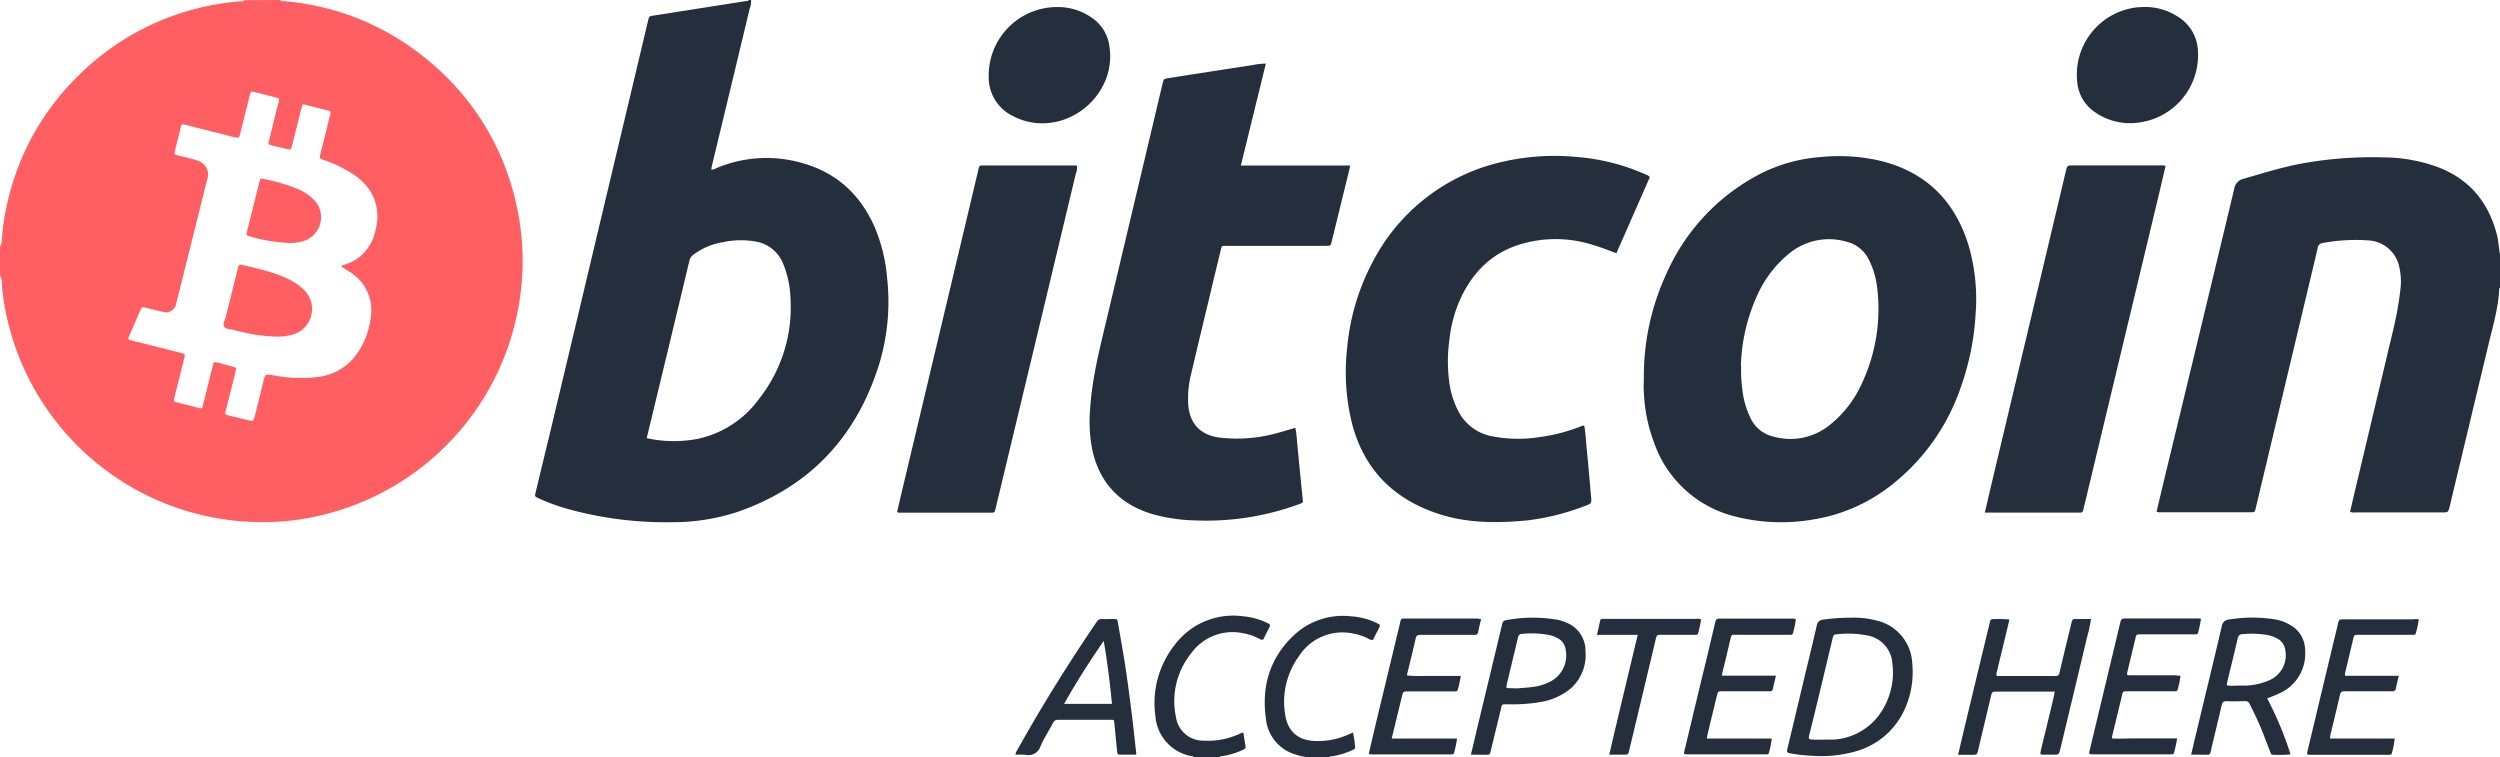
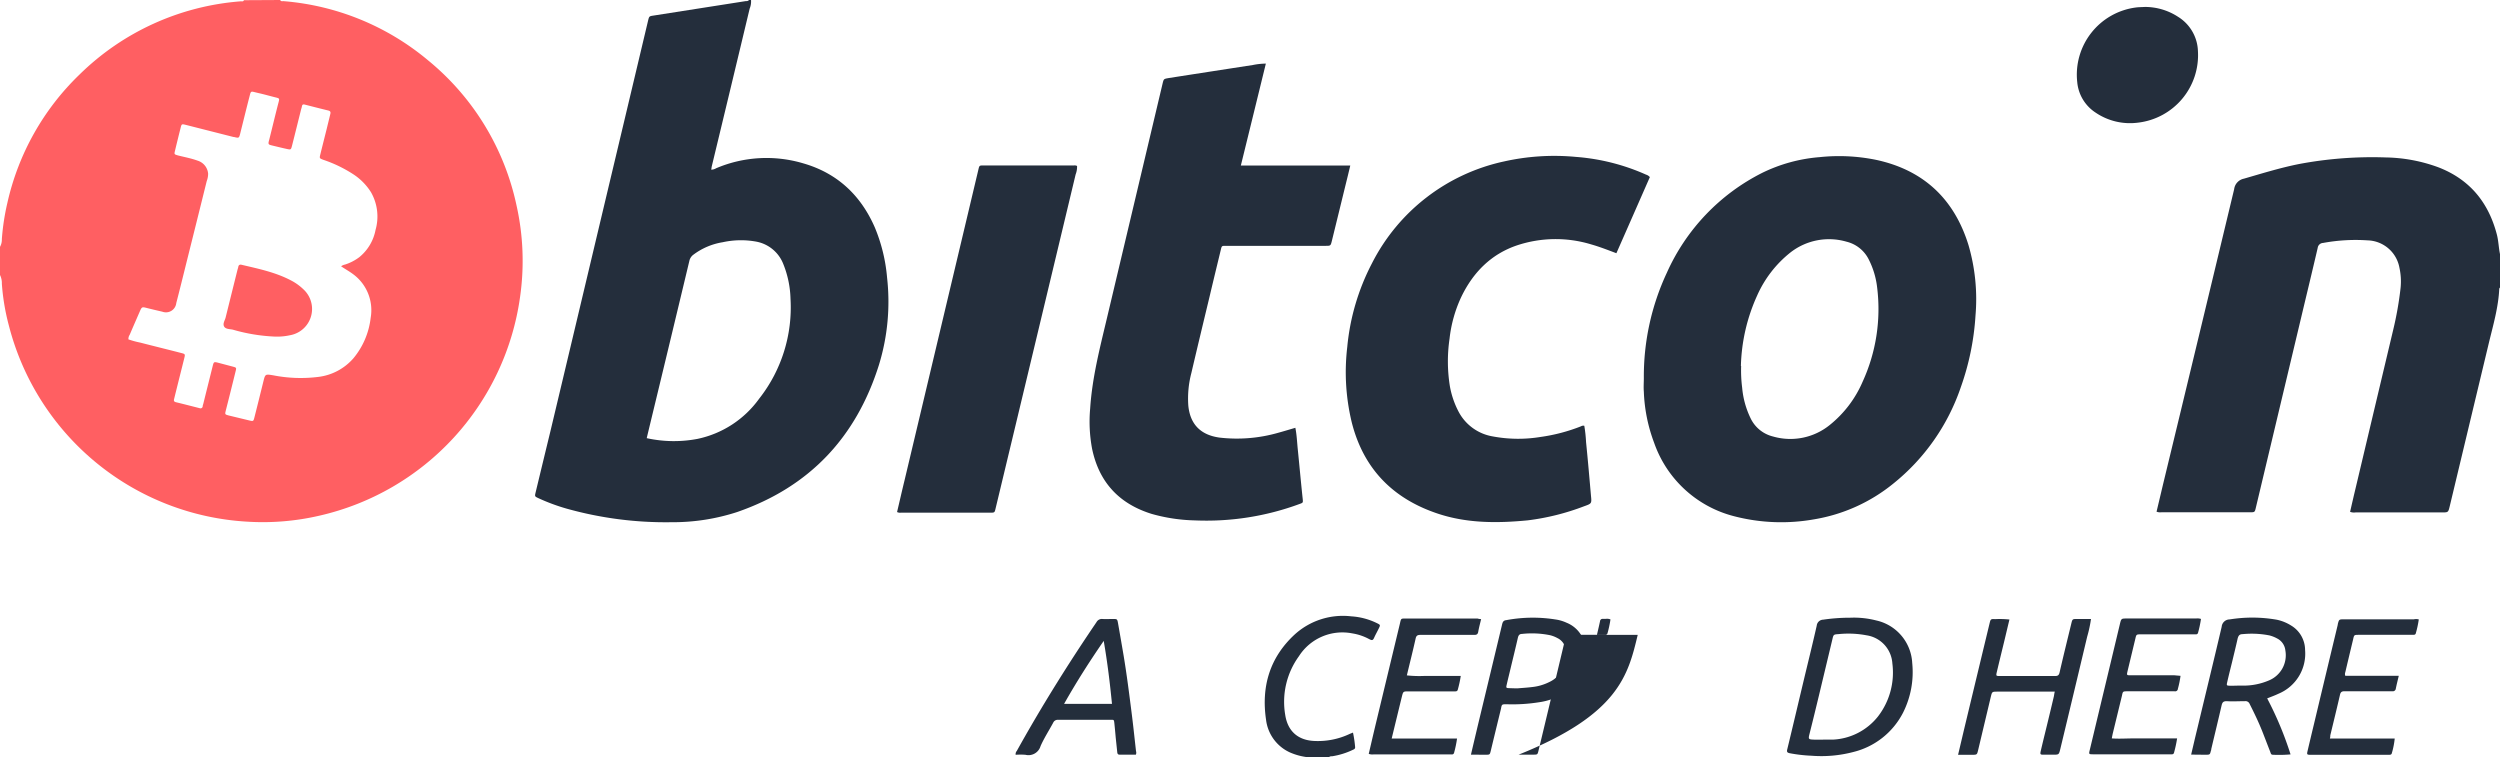
<svg xmlns="http://www.w3.org/2000/svg" viewBox="0 0 511 154.79">
  <defs>
    <style>.cls-1{fill:#ff5f62;}.cls-2{fill:#242e3c;}</style>
  </defs>
  <title>btc accept</title>
  <g id="Layer_2" data-name="Layer 2">
    <g id="Objects">
      <path class="cls-1" d="M57.27,0c.16.36.49.21.74.24A52.57,52.57,0,0,1,87.47,12.31,52.38,52.38,0,0,1,105.58,42a51.87,51.87,0,0,1,.72,18.71,53.4,53.4,0,0,1-41,44.69,51.09,51.09,0,0,1-14.58,1.24A53.44,53.44,0,0,1,1.81,66.53,45.23,45.23,0,0,1,.38,58,3.75,3.75,0,0,0,0,56.21V50.46a3.08,3.08,0,0,0,.38-1.62A47.84,47.84,0,0,1,1.5,41.5,52.32,52.32,0,0,1,16.22,15.27a52.72,52.72,0,0,1,33-15c.23,0,.52.09.64-.23ZM69.72,54.43a2,2,0,0,1,.82-.36,9.84,9.84,0,0,0,2.91-1.51A9.45,9.45,0,0,0,76.76,47a10,10,0,0,0-.93-7.71,12,12,0,0,0-3.54-3.62,27,27,0,0,0-6.19-3c-.82-.31-.82-.32-.62-1.13.42-1.72.86-3.44,1.29-5.16.24-1,.49-2,.73-3,.1-.38.11-.67-.39-.79-1.62-.39-3.24-.81-4.85-1.22-.29-.07-.48,0-.54.33s-.13.48-.19.72c-.61,2.44-1.21,4.88-1.83,7.32-.23.89-.24.89-1.15.69s-1.87-.44-2.8-.66-1-.24-.72-1.21c.62-2.48,1.22-5,1.85-7.43.29-1.1.32-1-.83-1.29s-2.12-.57-3.19-.81c-1.85-.41-1.48-.65-2,1.22-.6,2.34-1.17,4.68-1.75,7-.25,1-.26,1-1.29.75l-.1,0L38,25.53c-.86-.21-.88-.2-1.08.6-.39,1.54-.77,3.09-1.14,4.64-.19.78-.18.77.59,1,1.34.34,2.71.59,4,1.06a3.06,3.06,0,0,1,2.17,2.64A4.12,4.12,0,0,1,42.26,37q-2.07,8.36-4.16,16.71c-.68,2.75-1.36,5.5-2.07,8.24a2.12,2.12,0,0,1-2.85,1.76c-1-.23-2.07-.48-3.1-.74s-1.08-.29-1.5.68c-.69,1.59-1.39,3.18-2.07,4.78a1.53,1.53,0,0,0-.26.94,18.14,18.14,0,0,0,2.43.66c2.78.72,5.57,1.4,8.35,2.12.83.21.84.24.63,1.09s-.48,1.92-.72,2.88c-.44,1.76-.88,3.51-1.31,5.27-.08.34-.23.68.32.82,1.62.39,3.23.81,4.85,1.22a.45.45,0,0,0,.63-.36c0-.18.07-.35.12-.52.63-2.55,1.27-5.09,1.9-7.63.25-1,.26-1,1.2-.76l2.88.76c.81.22.82.22.62,1-.65,2.65-1.31,5.3-2,8-.19.78-.18.79.59,1l4.13,1c.91.22.93.22,1.15-.67.61-2.41,1.21-4.81,1.8-7.22.4-1.61.39-1.58,2.06-1.31a29,29,0,0,0,9.1.33,11.3,11.3,0,0,0,7.27-3.83A15.7,15.7,0,0,0,75.76,65a9.13,9.13,0,0,0-3.64-9C71.37,55.44,70.55,55,69.72,54.43Z" />
      <path class="cls-2" d="M153.51,0a3.84,3.84,0,0,1-.28,1.77q-3.84,16.07-7.72,32.13c-.06.24-.08.48-.13.78a1.9,1.9,0,0,0,1-.29,26.31,26.31,0,0,1,17.81-1c6.94,2,11.74,6.5,14.62,13.09a34.1,34.1,0,0,1,2.51,10.28,44,44,0,0,1-1.65,17.78c-4.65,14.83-14.2,25-29,30.12a42.44,42.44,0,0,1-13.39,2.08,75,75,0,0,1-21.44-2.77,39.69,39.69,0,0,1-5.78-2.14c-.77-.36-.77-.36-.58-1.18q1.49-6.19,3-12.4,5.72-24,11.42-48,4.29-18,8.56-36c.23-.94.23-.93,1.13-1.07L152.41.23c.24,0,.51,0,.68-.23ZM132.19,89.56a25.78,25.78,0,0,0,10.42.14,20.78,20.78,0,0,0,12.55-8.19,30.15,30.15,0,0,0,6.42-20.44,20.35,20.35,0,0,0-1.49-7.14,7.37,7.37,0,0,0-5.51-4.54,17.37,17.37,0,0,0-6.85.12,13.55,13.55,0,0,0-6,2.55,2.14,2.14,0,0,0-.83,1.29q-3.79,15.85-7.63,31.71C132.92,86.53,132.56,88,132.19,89.56Z" />
      <path class="cls-2" d="M511,58.76c-.05.09-.15.18-.15.27-.18,3.78-1.24,7.4-2.11,11q-4,16.69-8,33.39c-.32,1.32-.31,1.32-1.62,1.32H481.47a2.29,2.29,0,0,1-1.11-.12c.36-1.57.72-3.15,1.1-4.73q3.85-16.23,7.71-32.47a69.39,69.39,0,0,0,1.51-8.58,13,13,0,0,0-.24-4.13,6.8,6.8,0,0,0-6.51-5.58,36.54,36.54,0,0,0-9.1.53,1.15,1.15,0,0,0-1.09,1c-1.11,4.77-2.26,9.52-3.39,14.27l-9.24,38.78c-.23,1-.24,1-1.22,1H441.8a2.07,2.07,0,0,1-1-.12c.43-1.8.86-3.62,1.29-5.44Q449.39,69,456.66,38.68a2.51,2.51,0,0,1,2-2.16c3.74-1.08,7.46-2.24,11.3-3a80.66,80.66,0,0,1,17.68-1.34,32.56,32.56,0,0,1,10.72,2c6.44,2.47,10.28,7.17,12,13.76.34,1.31.36,2.66.64,4Z" />
-       <path class="cls-2" d="M244,154.79c-.11-.32-.41-.21-.63-.27a9,9,0,0,1-7.21-8.19,19.18,19.18,0,0,1,4-14.58,14.94,14.94,0,0,1,13.77-5.8,14.17,14.17,0,0,1,5,1.34c.8.38.79.39.41,1.18-.3.6-.63,1.19-.9,1.81s-.46.58-1,.31a11.06,11.06,0,0,0-3.4-1.17,10.42,10.42,0,0,0-10.6,4.16,15.56,15.56,0,0,0-3.07,13,5.62,5.62,0,0,0,5.77,4.81,15.26,15.26,0,0,0,7.23-1.4,1.47,1.47,0,0,1,.78-.24c.14.92.27,1.85.44,2.78.07.42-.18.56-.48.71a15.65,15.65,0,0,1-4.25,1.31c-.19,0-.43,0-.55.22Z" />
      <path class="cls-2" d="M267.42,154.79a12.76,12.76,0,0,1-3.77-1,8.43,8.43,0,0,1-4.87-6.68c-1-6.78.76-12.74,5.9-17.46a14.65,14.65,0,0,1,11.51-3.67,13.84,13.84,0,0,1,5.21,1.37c.78.38.78.39.39,1.17-.29.6-.63,1.19-.9,1.8s-.45.6-1,.33a10.75,10.75,0,0,0-3.5-1.19,10.53,10.53,0,0,0-10.89,4.67,15.88,15.88,0,0,0-2.8,12c.52,3.39,2.69,5.24,6.12,5.33a15.19,15.19,0,0,0,7-1.42c.19-.09.39-.16.73-.3a23.06,23.06,0,0,1,.44,3c0,.38-.3.44-.54.56a15.24,15.24,0,0,1-4.15,1.28c-.24,0-.51,0-.68.22Z" />
      <path class="cls-2" d="M336,77.28a50,50,0,0,1,4.7-21.52A42.05,42.05,0,0,1,360.2,35.33a32.48,32.48,0,0,1,11.72-3.21,37.81,37.81,0,0,1,11.53.55c9.72,2.08,16,8,18.91,17.43a39.44,39.44,0,0,1,1.43,14.42,53.34,53.34,0,0,1-3,14.62A43,43,0,0,1,387,98.84a34.59,34.59,0,0,1-16.19,7.31,38.38,38.38,0,0,1-16.35-.63,23.47,23.47,0,0,1-16.35-15A32.93,32.93,0,0,1,336,80.05C335.92,79.13,336,78.2,336,77.28Zm19.89-2.47a27.66,27.66,0,0,0,.21,4.46,17.81,17.81,0,0,0,1.72,6.22,6.88,6.88,0,0,0,4.55,3.72A12.79,12.79,0,0,0,374,86.87a22.92,22.92,0,0,0,6.7-8.8,35.71,35.71,0,0,0,3-19.2A16.8,16.8,0,0,0,382,53.09a6.91,6.91,0,0,0-4.58-3.69A12.81,12.81,0,0,0,366,51.58a23.24,23.24,0,0,0-6.84,8.83A37,37,0,0,0,355.84,74.81Z" />
      <path class="cls-2" d="M258.74,13c-1.71,7-3.39,13.83-5.11,20.83H276c-.33,1.39-.63,2.62-.94,3.86q-1.41,5.78-2.83,11.56c-.25,1-.26,1-1.3,1H250.52c-.8,0-.8,0-1,.87-.76,3.14-1.52,6.27-2.26,9.41C246,65.77,244.74,71,243.51,76.26a20.6,20.6,0,0,0-.62,6.64c.37,3.82,2.51,6,6.35,6.54a30.7,30.7,0,0,0,12.1-1c1.13-.31,2.24-.65,3.43-1,.3,1.5.35,3,.5,4.44.34,3.35.64,6.71,1,10.06.08.81.09.81-.63,1.07a54.94,54.94,0,0,1-21.4,3.36,35.11,35.11,0,0,1-8.81-1.32c-6.69-2.07-10.81-6.5-12.22-13.39a30.15,30.15,0,0,1-.38-8.16c.4-6.23,1.95-12.24,3.38-18.27q5.7-24,11.41-48.09c.25-1.05.25-1,1.28-1.19q8.61-1.34,17.23-2.67A14,14,0,0,1,258.74,13Z" />
      <path class="cls-2" d="M337.23,36.2c-2.26,5.16-4.54,10.33-6.84,15.56-1.78-.67-3.46-1.33-5.2-1.82a25,25,0,0,0-15.08.2c-5.33,1.8-9,5.53-11.41,10.52a27,27,0,0,0-2.41,8.56,31.88,31.88,0,0,0,.07,9.75,17.86,17.86,0,0,0,1.74,5.11,9.7,9.7,0,0,0,7,5.12,28.2,28.2,0,0,0,9.74.12,35.85,35.85,0,0,0,8.31-2.18.92.92,0,0,1,.68-.11,28,28,0,0,1,.36,3.33c.37,3.63.68,7.27,1,10.91.16,1.64.19,1.65-1.4,2.21a48.83,48.83,0,0,1-11.53,2.88c-6.21.6-12.42.62-18.42-1.39-9.15-3.06-15.15-9.17-17.54-18.63a43.72,43.72,0,0,1-.92-15.42,46.3,46.3,0,0,1,5.06-17.12A39.65,39.65,0,0,1,307.42,33a47,47,0,0,1,14.69-.93,43,43,0,0,1,14.35,3.63A1.63,1.63,0,0,1,337.23,36.2Z" />
-       <path class="cls-2" d="M405.69,104.79c.45-1.91.85-3.63,1.25-5.35Q414.61,67.22,422.26,35c.28-1.19.28-1.19,1.51-1.19h17.67a3.2,3.2,0,0,1,1.21.11c-.45,1.9-.89,3.8-1.34,5.69q-7.43,31-14.86,62c-.21.86-.44,1.72-.62,2.59a.61.61,0,0,1-.73.57c-.21,0-.43,0-.64,0H405.69Z" />
      <path class="cls-2" d="M183.36,104.66c.51-2.15,1-4.32,1.53-6.49l12.93-54.39,2.16-9.1c.2-.85.21-.86,1-.86h18.52a1.16,1.16,0,0,1,.65.1,4.29,4.29,0,0,1-.29,1.73q-8.16,34.13-16.35,68.23c-.21.9-.21.91-1.08.91H184.14A1.32,1.32,0,0,1,183.36,104.66Z" />
-       <path class="cls-2" d="M216.31,1.44a11.93,11.93,0,0,1,6.91,2.23,8.19,8.19,0,0,1,3.51,5.61C228.06,17,222.29,23.81,215.36,25a12.93,12.93,0,0,1-8.35-1.3,8.76,8.76,0,0,1-4.92-8A14,14,0,0,1,216.31,1.44Z" />
      <path class="cls-2" d="M438.42,1.42a12.36,12.36,0,0,1,6.75,2,8.56,8.56,0,0,1,4.09,7.07A13.88,13.88,0,0,1,437,25.07a12.52,12.52,0,0,1-8.7-2.08,8.31,8.31,0,0,1-3.71-6.18A13.85,13.85,0,0,1,436.51,1.54C437.14,1.45,437.78,1.46,438.42,1.42Z" />
      <path class="cls-2" d="M378.16,126.26a18.3,18.3,0,0,1,5.34.56,9.4,9.4,0,0,1,7.36,8.71A18.45,18.45,0,0,1,389,145.64a15.6,15.6,0,0,1-10.19,8.07,25.63,25.63,0,0,1-8.55.76,30.21,30.21,0,0,1-4.43-.51c-.58-.12-.64-.32-.5-.86,1.13-4.65,2.22-9.3,3.33-13.95.9-3.76,1.83-7.51,2.68-11.27a1.36,1.36,0,0,1,1.31-1.22A38,38,0,0,1,378.16,126.26Zm-5.34,24.92c.6,0,1.2,0,1.8,0a12.5,12.5,0,0,0,9.26-4.76,14.68,14.68,0,0,0,2.92-10.81,6.2,6.2,0,0,0-5.26-5.75,19.89,19.89,0,0,0-5.71-.25c-1.06.07-1.06.08-1.3,1.1l-2.67,11.16c-.65,2.71-1.31,5.43-2,8.15-.26,1.06-.22,1.12.9,1.16C371.47,151.2,372.14,151.18,372.82,151.18Z" />
      <path class="cls-2" d="M447.87,154.24c.44-1.87.83-3.55,1.24-5.23,1.67-7,3.37-13.92,5-20.89a1.64,1.64,0,0,1,1.63-1.51,29.09,29.09,0,0,1,9.63.06,9,9,0,0,1,2.94,1.19,5.86,5.86,0,0,1,2.85,5,8.87,8.87,0,0,1-5.44,8.94c-.73.35-1.49.62-2.31.95a70.21,70.21,0,0,1,4.78,11.45,26.23,26.23,0,0,1-3.64.07c-.38,0-.41-.34-.51-.59-.55-1.39-1.07-2.78-1.62-4.17-.76-1.91-1.65-3.76-2.58-5.6a.92.92,0,0,0-1-.59c-1.24,0-2.49.08-3.73,0-.64,0-.85.23-1,.8-.69,3-1.42,6-2.13,9,0,.11,0,.21-.07.32-.2.81-.2.82-1.05.83Zm9.74-14.1v0h.75a13.22,13.22,0,0,0,5.48-1.09,5.57,5.57,0,0,0,3.29-6.09,3.1,3.1,0,0,0-1.67-2.45,6.77,6.77,0,0,0-1.58-.63,18.8,18.8,0,0,0-5.5-.26c-.64,0-.84.32-1,.87-.36,1.63-.76,3.24-1.15,4.86-.34,1.38-.69,2.75-1,4.13-.14.62-.1.66.54.68S457,140.14,457.61,140.14Z" />
      <path class="cls-2" d="M420,141.37H408.32c-1.14,0-1.14,0-1.4,1.06l-2.58,10.85c-.23.95-.23,1-1.16,1h-2.95c.41-1.72.78-3.3,1.15-4.87q2.64-11,5.27-21.91c.23-.95.23-1,1.15-.95a19.4,19.4,0,0,1,2.93.08c-.4,1.66-.78,3.28-1.17,4.89-.47,1.93-.94,3.85-1.4,5.79-.2.84-.18.87.62.87,3.76,0,7.52,0,11.28,0,.57,0,.79-.18.92-.74.76-3.31,1.58-6.62,2.38-9.92.24-1,.24-1,1.24-1h2.8a25.83,25.83,0,0,1-.78,3.61q-2.73,11.49-5.49,22.95c-.29,1.18-.28,1.18-1.52,1.18-.64,0-1.28,0-1.92,0s-.72-.06-.56-.76c.44-1.9.91-3.79,1.37-5.68s.88-3.65,1.31-5.48C419.87,142.05,419.89,141.76,420,141.37Z" />
      <path class="cls-2" d="M232.17,154.25h-3.33c-.41,0-.45-.28-.48-.56l-.3-2.86c-.09-1-.17-1.91-.27-2.86s-.09-.84-.88-.84c-3.54,0-7.09,0-10.64,0a1,1,0,0,0-1,.6c-.86,1.59-1.85,3.12-2.58,4.77a2.57,2.57,0,0,1-3.09,1.78,12.72,12.72,0,0,0-2,0,1,1,0,0,1,.24-.8c5-9,10.48-17.78,16.29-26.32a1.24,1.24,0,0,1,1.21-.64c.71.05,1.42,0,2.13,0,.88,0,.9,0,1.06.9q.58,3.3,1.14,6.6c.64,3.85,1.13,7.72,1.62,11.59.34,2.64.61,5.28.91,7.92A1,1,0,0,1,232.17,154.25ZM225.6,131c-2.94,4.26-5.6,8.44-8.1,12.87h9.79C226.87,139.63,226.37,135.44,225.6,131Z" />
      <path class="cls-2" d="M302.74,126.55c-.22.94-.45,1.76-.59,2.59-.09.5-.33.64-.8.63-1.34,0-2.69,0-4,0-2.34,0-4.68,0-7,0-.58,0-.87.13-1,.77-.55,2.48-1.18,4.95-1.79,7.51a23.64,23.64,0,0,0,3.64.11c1.24,0,2.49,0,3.73,0h3.65a23.37,23.37,0,0,1-.6,2.78c-.09.38-.36.38-.65.38h-9.47c-1,0-1.05,0-1.3,1-.69,2.82-1.37,5.64-2.1,8.63,1.56,0,3,0,4.49,0h8.87a21.89,21.89,0,0,1-.59,2.86.45.45,0,0,1-.54.39c-.18,0-.35,0-.53,0H280.77a2.18,2.18,0,0,1-1-.11c.44-1.88.87-3.74,1.31-5.59l5.07-21.07c.22-1,.22-1,1-1q7.44,0,14.89,0C302.26,126.51,302.44,126.53,302.74,126.55Z" />
-       <path class="cls-2" d="M367.07,126.58a18.67,18.67,0,0,1-.58,2.81c-.06.31-.27.38-.54.37H355c-1.07,0-1.05-.23-1.36,1.11-.51,2.17-1,4.34-1.56,6.51-.05.2-.08.41-.14.73H363c-.23,1-.44,1.83-.63,2.69a.52.52,0,0,1-.58.49c-.24,0-.49,0-.74,0h-8.94c-.94,0-.95,0-1.18.94-.64,2.61-1.27,5.23-1.9,7.84-.06.24-.08.49-.15.89,1.48,0,2.91,0,4.34,0h8.92a15.29,15.29,0,0,1-.61,3c0,.21-.25.23-.43.23h-16c-1,0-1,0-.75-.93l3.39-14.16c1-4,1.91-7.92,2.84-11.88.13-.53.29-.78.89-.78q7.56,0,15.11,0A2.93,2.93,0,0,1,367.07,126.58Z" />
      <path class="cls-2" d="M445.7,138.14a19.31,19.31,0,0,1-.54,2.65.55.55,0,0,1-.67.51c-.22,0-.43,0-.64,0h-8.94c-1,0-1,0-1.19.93l-1.86,7.65c-.07.3-.13.61-.21,1.05,1.53.11,3,0,4.46,0s2.91,0,4.36,0H445a25.27,25.27,0,0,1-.62,2.89.42.42,0,0,1-.45.36h-16c-1,0-1,0-.77-.94l2.55-10.65q1.8-7.49,3.59-15c.28-1.16.28-1.17,1.42-1.17h14.16a2.39,2.39,0,0,1,1,.09,22.33,22.33,0,0,1-.59,2.79.42.42,0,0,1-.44.36H437.67c-1,0-1,0-1.21.91l-1.59,6.61c-.19.83-.19.85.65.85,3,0,6,0,8.94,0Z" />
      <path class="cls-2" d="M494.4,126.61a20.2,20.2,0,0,1-.6,2.8c-.07.32-.29.35-.56.35H482.18c-1,0-1,0-1.2.92q-.81,3.36-1.6,6.72a1,1,0,0,0,0,.73h10.93c-.22.94-.43,1.76-.6,2.59a.62.62,0,0,1-.74.57c-.67,0-1.34,0-2,0-2.55,0-5.1,0-7.66,0-.5,0-.85.05-1,.66-.64,2.79-1.33,5.58-2,8.37,0,.17,0,.34-.08.63h13.25a16.33,16.33,0,0,1-.59,3c-.06.27-.25.32-.48.33H472.22c-.67,0-.72-.08-.56-.76q.63-2.68,1.28-5.37,2.44-10.23,4.9-20.46l0-.1c.26-1,.26-1,1.3-1h14.26A2.06,2.06,0,0,1,494.4,126.61Z" />
      <path class="cls-2" d="M300.66,154.25c.59-2.51,1.14-4.84,1.7-7.18q2.33-9.66,4.64-19.31c.12-.52.23-.93.86-1a29.56,29.56,0,0,1,10.57-.06,8.36,8.36,0,0,1,1.81.6,6.13,6.13,0,0,1,3.83,5.75,9.16,9.16,0,0,1-3.07,7.72,13.06,13.06,0,0,1-6.36,2.76,34.57,34.57,0,0,1-6.67.42c-1,0-1,0-1.17.92q-1.05,4.29-2.08,8.57c-.2.82-.21.82-1,.83Zm9.52-13.55v0c1-.09,2-.14,3-.27a10.13,10.13,0,0,0,3.45-1,6,6,0,0,0,3.4-6.59,3,3,0,0,0-1.7-2.42,6.07,6.07,0,0,0-1.48-.58,18.55,18.55,0,0,0-5.71-.27c-.57,0-.77.29-.89.81-.48,2.11-1,4.21-1.5,6.3-.26,1.11-.54,2.2-.79,3.31-.14.6-.1.65.55.67S309.62,140.7,310.18,140.7Z" />
-       <path class="cls-2" d="M334.75,129.77h-8.34c.24-1,.45-1.92.64-2.81a.51.51,0,0,1,.6-.46c.18,0,.35,0,.53,0H346.7a1.88,1.88,0,0,1,1,.11,22,22,0,0,1-.59,2.77c-.11.46-.46.37-.76.37-1.64,0-3.27,0-4.9,0h-1.7c-1.08,0-1.09,0-1.34,1q-1.31,5.49-2.62,11-1.39,5.83-2.8,11.68c-.2.81-.2.82-1.06.82h-3C330.84,146.07,332.78,138,334.75,129.77Z" />
+       <path class="cls-2" d="M334.75,129.77h-8.34c.24-1,.45-1.92.64-2.81a.51.51,0,0,1,.6-.46c.18,0,.35,0,.53,0a1.88,1.88,0,0,1,1,.11,22,22,0,0,1-.59,2.77c-.11.46-.46.37-.76.37-1.64,0-3.27,0-4.9,0h-1.7c-1.08,0-1.09,0-1.34,1q-1.31,5.49-2.62,11-1.39,5.83-2.8,11.68c-.2.81-.2.82-1.06.82h-3C330.84,146.07,332.78,138,334.75,129.77Z" />
      <path class="cls-1" d="M56.19,68.8a36,36,0,0,1-8.57-1.41c-.64-.15-1.51-.08-1.82-.67s.17-1.22.32-1.83q1.2-4.85,2.41-9.69c.06-.24.15-.47.19-.72s.28-.45.61-.37c3.48.82,7,1.54,10.19,3.23A10.73,10.73,0,0,1,62,59.12a5.45,5.45,0,0,1-2.77,9.41A12.11,12.11,0,0,1,56.19,68.8Z" />
-       <path class="cls-1" d="M58.73,49.65a34.6,34.6,0,0,1-7.85-1.38c-.64-.16-.48-.59-.38-1,.58-2.33,1.17-4.67,1.75-7,.26-1,.51-2.06.77-3.09.19-.73.2-.74.91-.59a36,36,0,0,1,6.82,2,9.94,9.94,0,0,1,3.65,2.49,5.11,5.11,0,0,1-1.84,8,8.11,8.11,0,0,1-1.53.44A11.43,11.43,0,0,1,58.73,49.65Z" />
    </g>
  </g>
</svg>